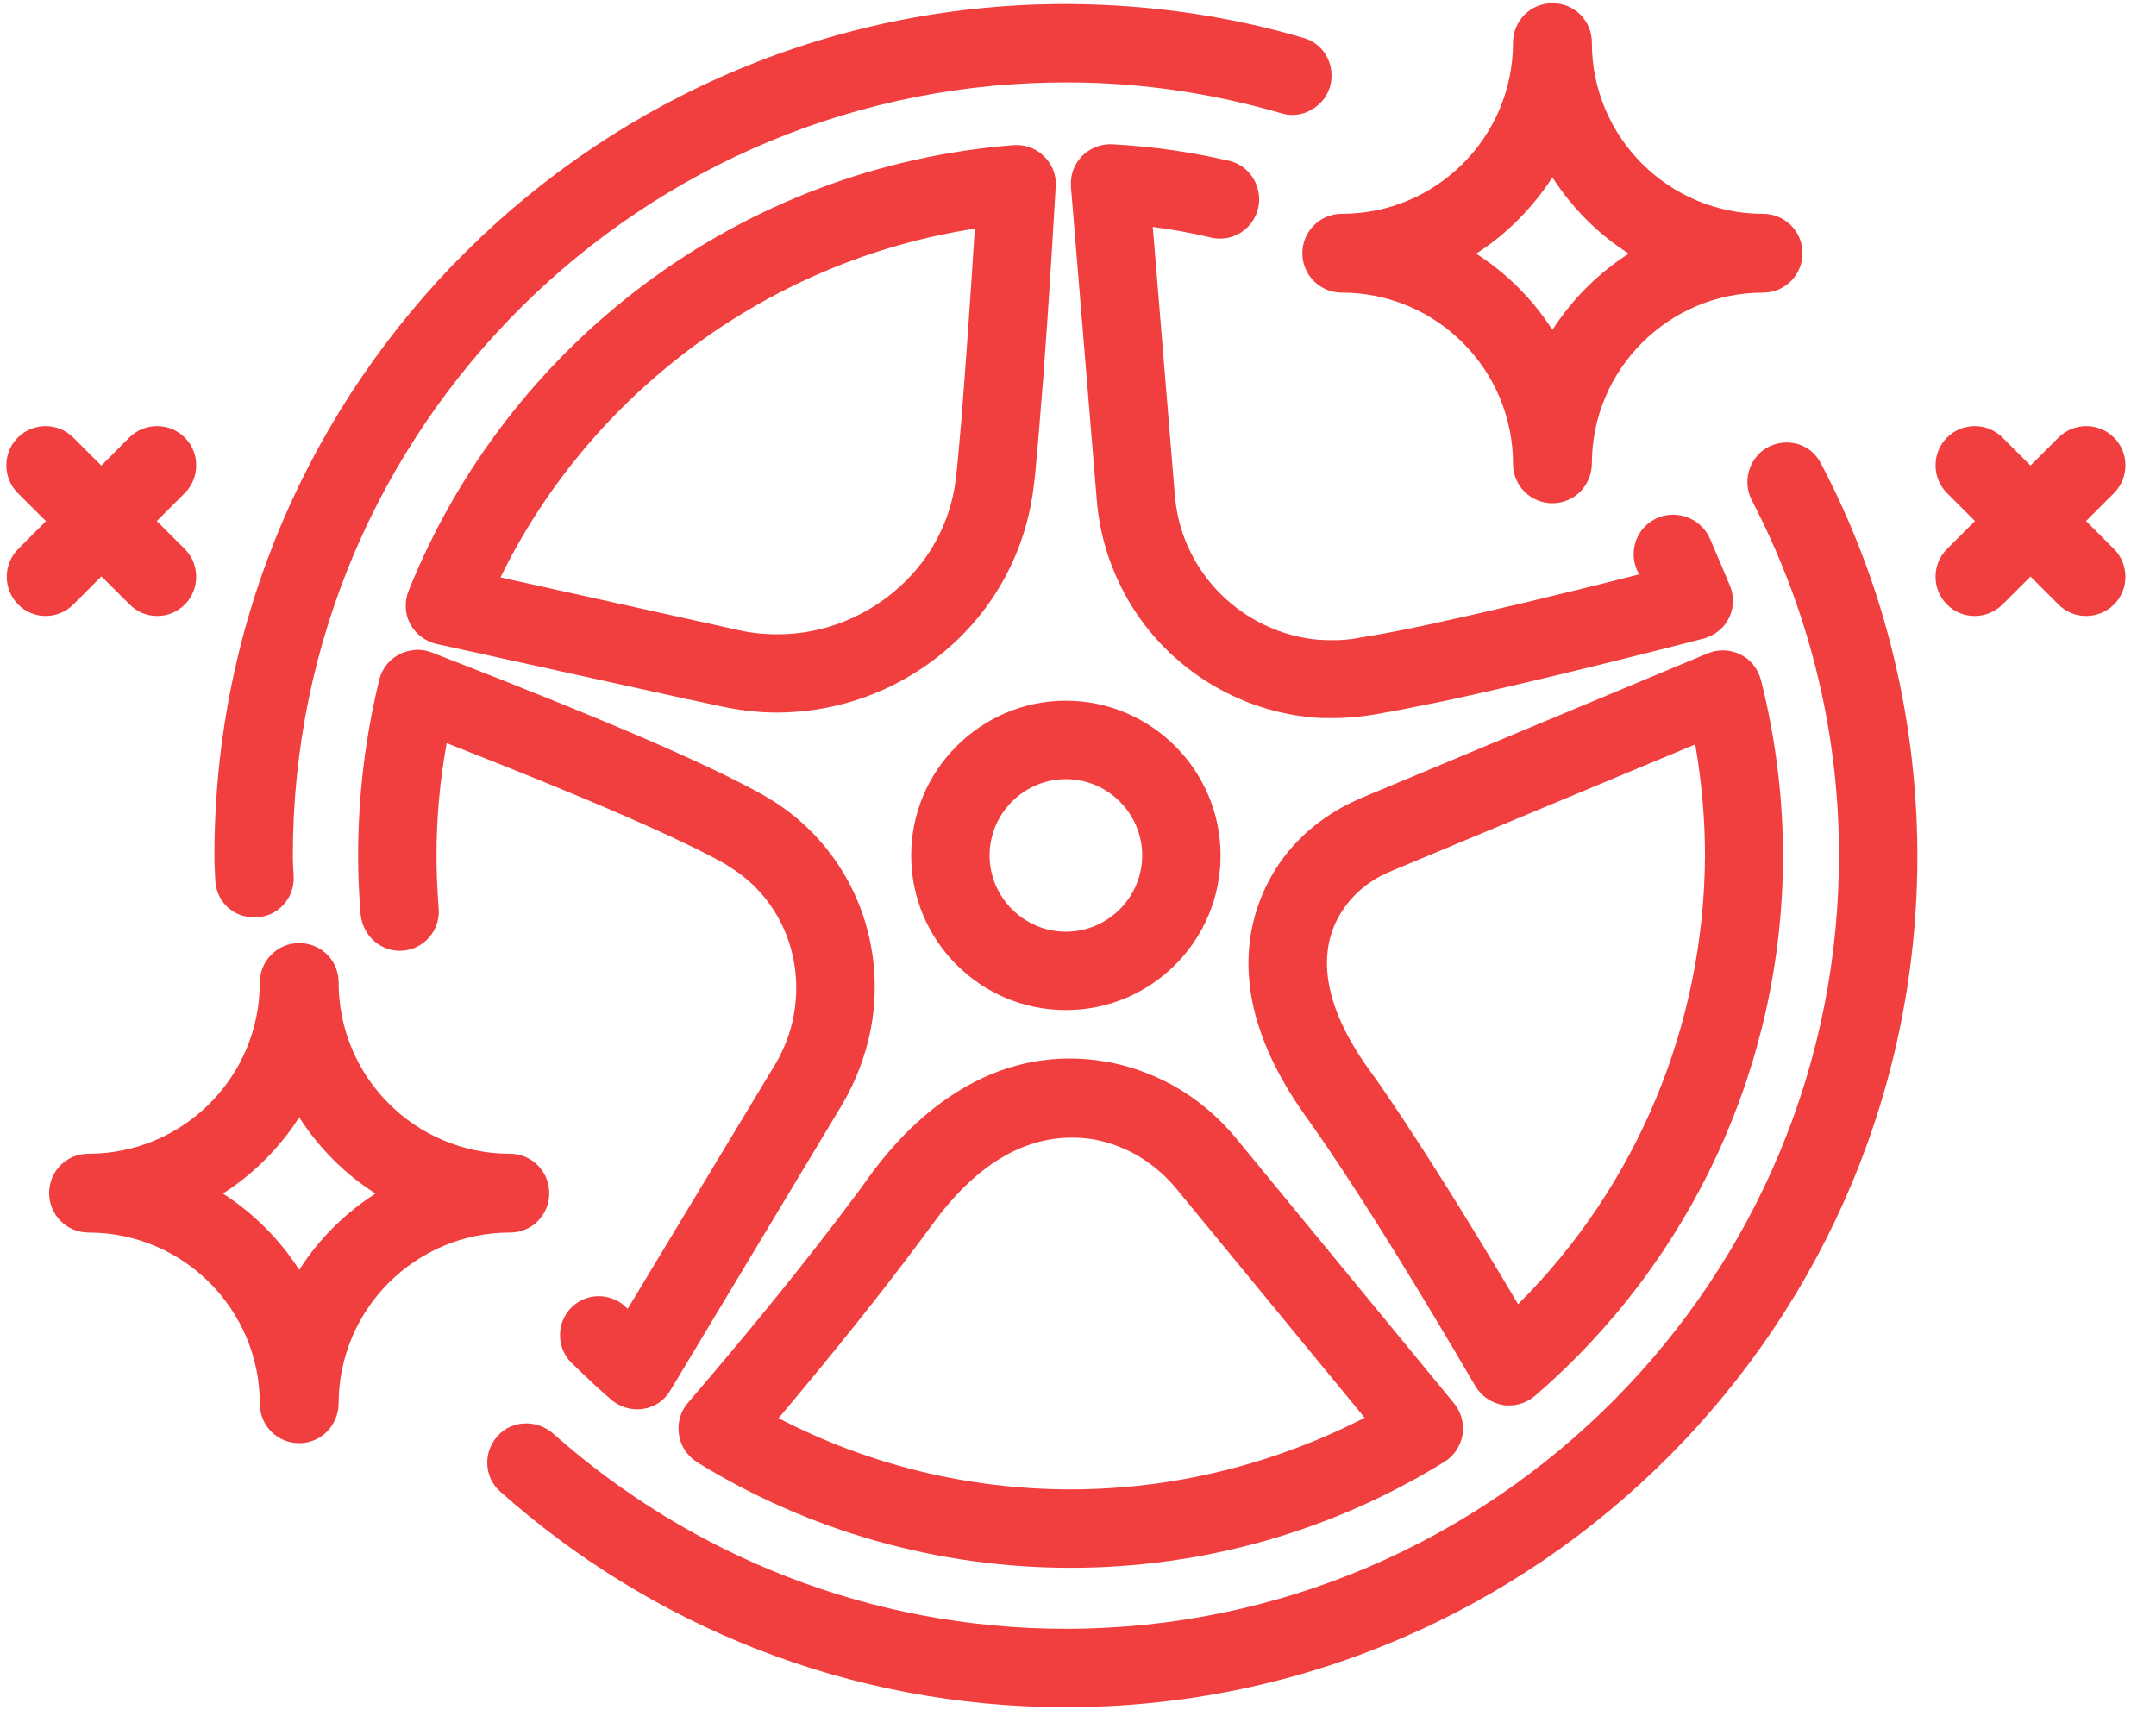
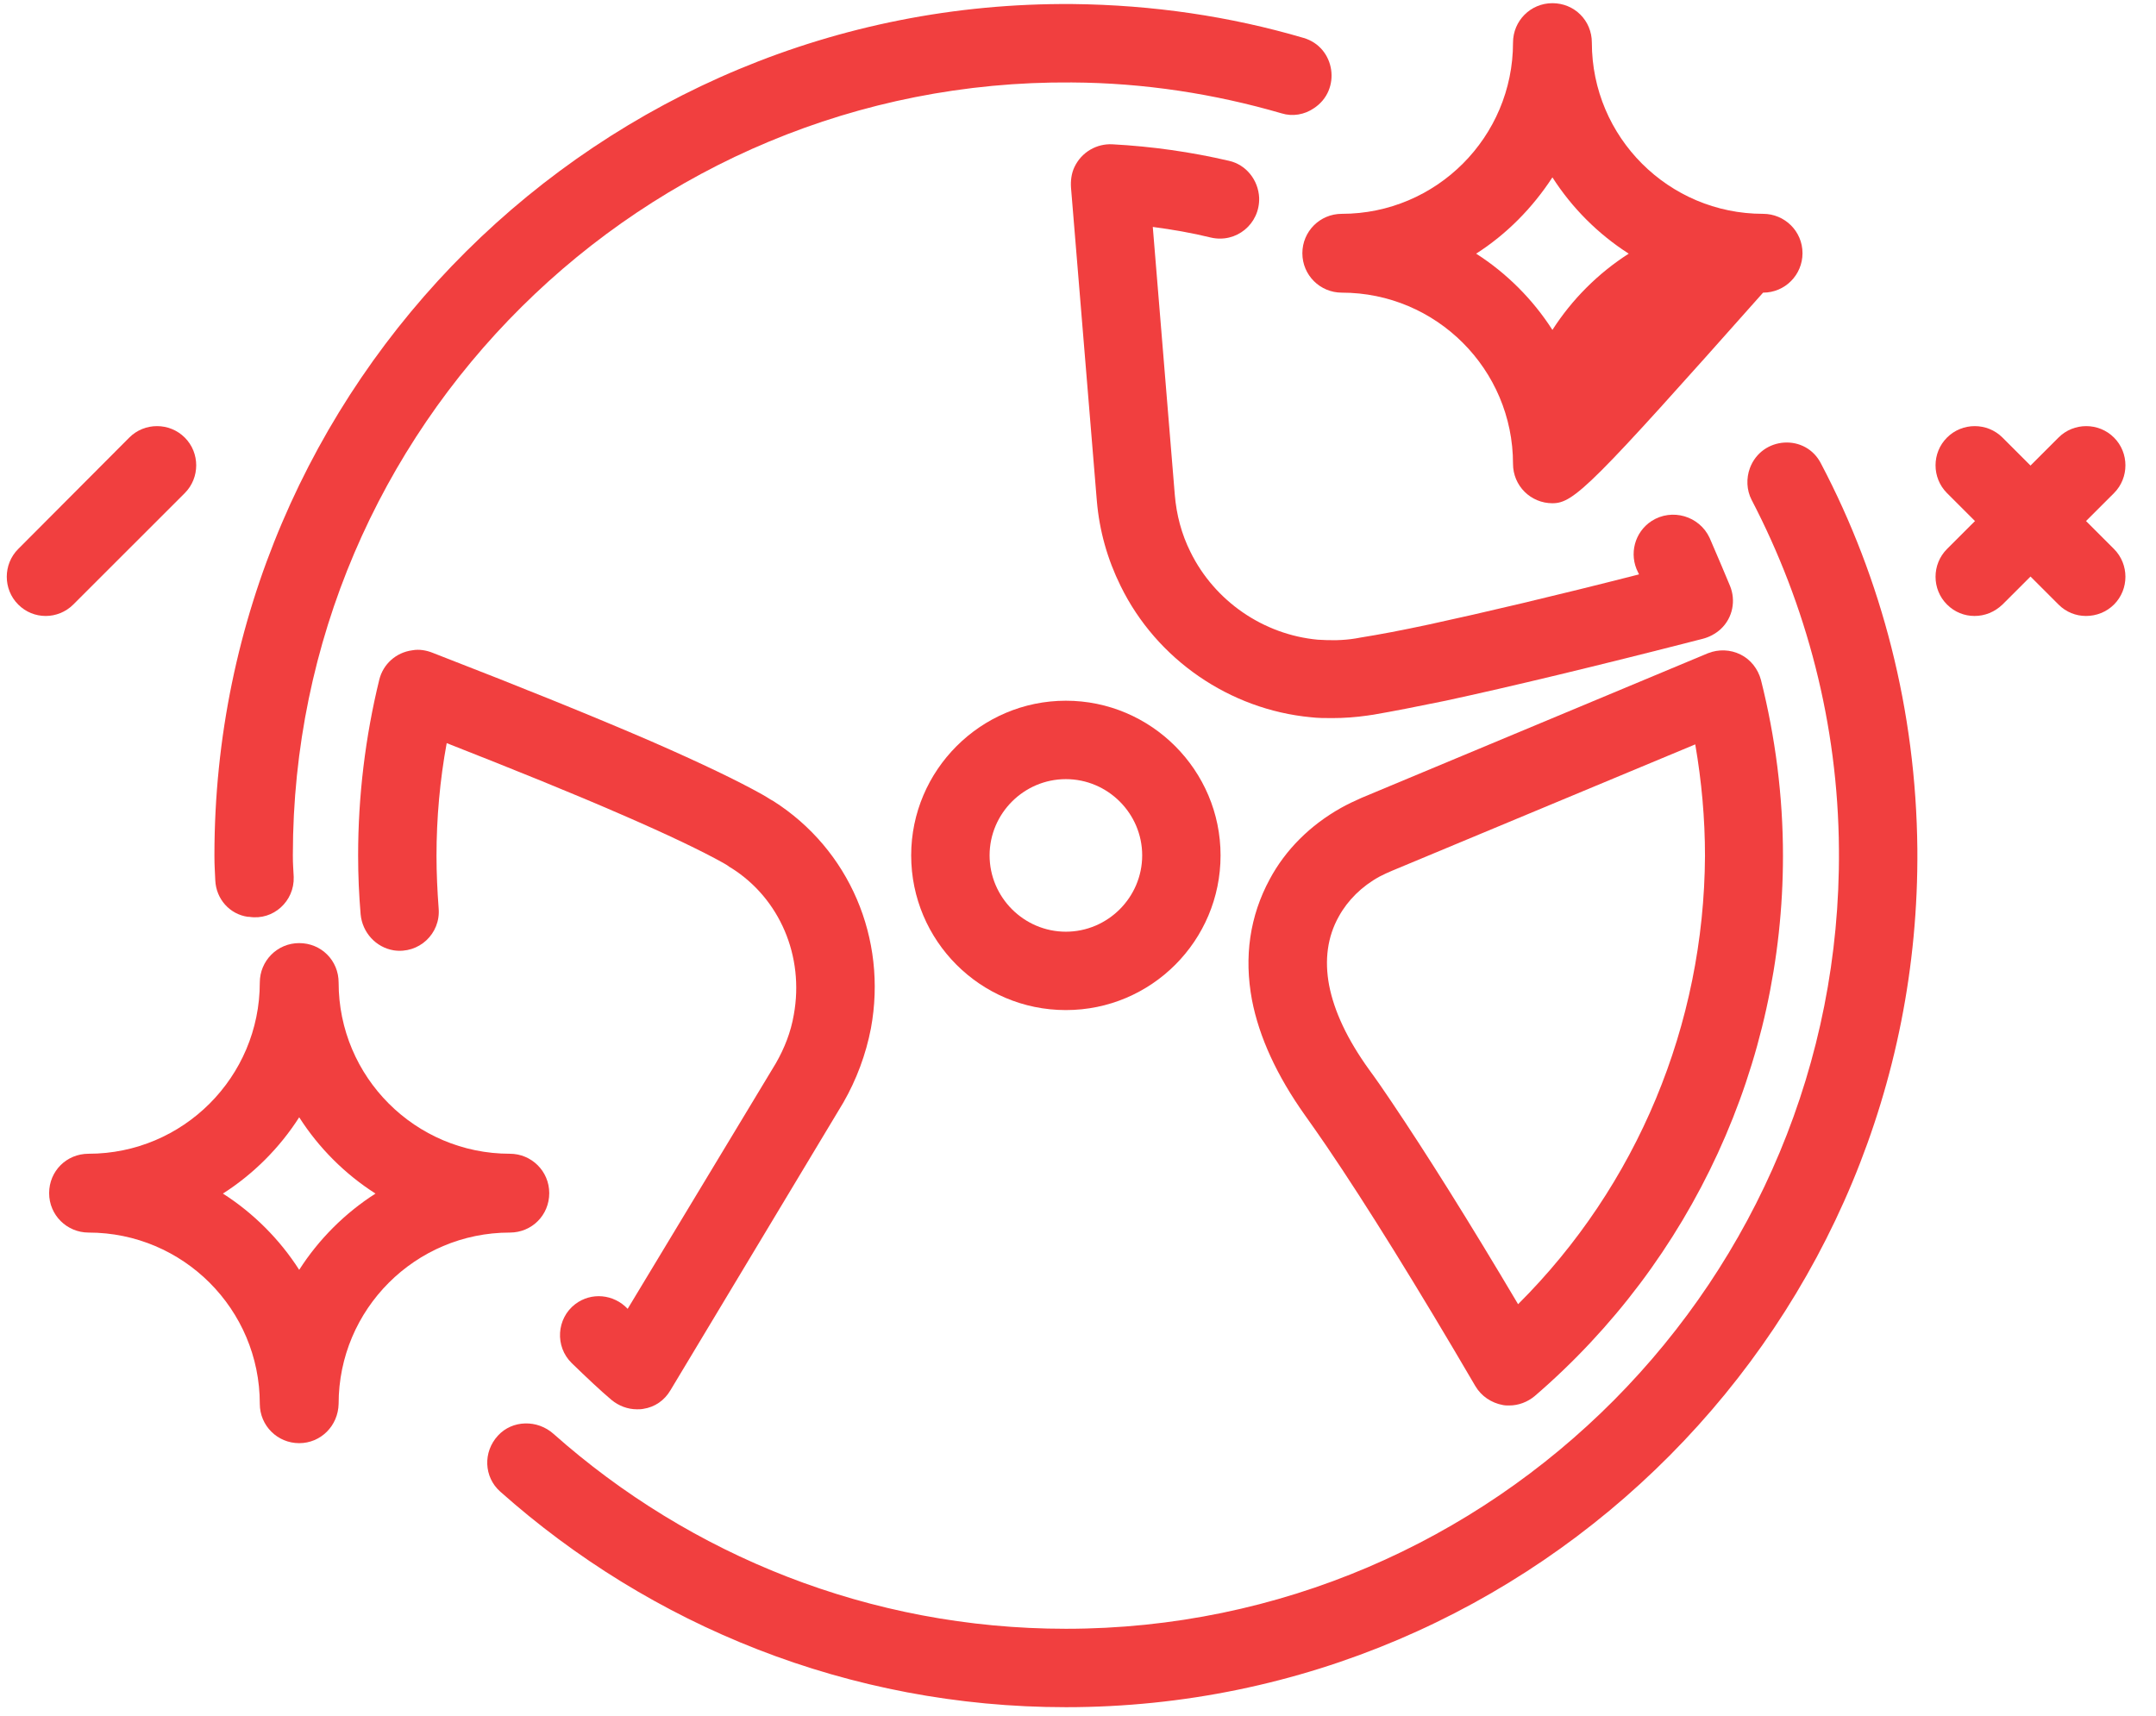
<svg xmlns="http://www.w3.org/2000/svg" width="250" zoomAndPan="magnify" viewBox="0 0 187.5 149.25" height="199" preserveAspectRatio="xMidYMid meet" version="1.0">
  <defs>
    <clipPath id="7e4f2a6030">
      <path d="M 0.219 37 L 18 37 L 18 54 L 0.219 54 Z M 0.219 37 " clip-rule="nonzero" />
    </clipPath>
    <clipPath id="7b5cb67d29">
      <path d="M 42 38 L 167 38 L 167 148.504 L 42 148.504 Z M 42 38 " clip-rule="nonzero" />
    </clipPath>
    <clipPath id="2a3ff9cdc8">
      <path d="M 70.805 81.82 L 74.535 81.82 L 74.535 85.551 L 70.805 85.551 Z M 70.805 81.82 " clip-rule="nonzero" />
    </clipPath>
  </defs>
  <path fill="#f13f3f" d="M 92.695 87.852 C 85.25 87.852 79.242 81.809 79.242 74.398 C 79.242 66.992 85.289 60.945 92.695 60.945 C 100.105 60.945 106.148 66.992 106.148 74.398 C 106.148 81.809 100.141 87.852 92.695 87.852 Z M 92.695 67.766 C 89.047 67.766 86.062 70.75 86.062 74.398 C 86.062 78.047 89.047 81.035 92.695 81.035 C 96.344 81.035 99.332 78.047 99.332 74.398 C 99.332 70.75 96.344 67.766 92.695 67.766 Z M 92.695 67.766 " fill-opacity="1" fill-rule="nonzero" />
-   <path fill="#f13f3f" d="M 135.008 43.77 C 133.129 43.77 131.582 42.258 131.582 40.344 C 131.582 32.125 124.91 25.453 116.691 25.453 C 114.812 25.453 113.262 23.941 113.262 22.023 C 113.262 20.145 114.773 18.598 116.691 18.598 C 124.91 18.598 131.582 11.926 131.582 3.707 C 131.582 1.824 133.094 0.277 135.008 0.277 C 136.926 0.277 138.438 1.789 138.438 3.707 C 138.438 11.926 145.109 18.598 153.328 18.598 C 155.207 18.598 156.758 20.109 156.758 22.023 C 156.758 23.902 155.246 25.453 153.328 25.453 C 145.109 25.453 138.438 32.125 138.438 40.344 C 138.402 42.258 136.891 43.77 135.008 43.77 Z M 128.375 22.062 C 131.027 23.758 133.312 26.043 135.008 28.695 C 136.707 26.043 138.992 23.758 141.645 22.062 C 138.992 20.367 136.707 18.082 135.008 15.426 C 133.277 18.082 131.027 20.367 128.375 22.062 Z M 128.375 22.062 " fill-opacity="1" fill-rule="nonzero" />
+   <path fill="#f13f3f" d="M 135.008 43.77 C 133.129 43.77 131.582 42.258 131.582 40.344 C 131.582 32.125 124.91 25.453 116.691 25.453 C 114.812 25.453 113.262 23.941 113.262 22.023 C 113.262 20.145 114.773 18.598 116.691 18.598 C 124.91 18.598 131.582 11.926 131.582 3.707 C 131.582 1.824 133.094 0.277 135.008 0.277 C 136.926 0.277 138.438 1.789 138.438 3.707 C 138.438 11.926 145.109 18.598 153.328 18.598 C 155.207 18.598 156.758 20.109 156.758 22.023 C 156.758 23.902 155.246 25.453 153.328 25.453 C 138.402 42.258 136.891 43.77 135.008 43.77 Z M 128.375 22.062 C 131.027 23.758 133.312 26.043 135.008 28.695 C 136.707 26.043 138.992 23.758 141.645 22.062 C 138.992 20.367 136.707 18.082 135.008 15.426 C 133.277 18.082 131.027 20.367 128.375 22.062 Z M 128.375 22.062 " fill-opacity="1" fill-rule="nonzero" />
  <path fill="#f13f3f" d="M 26.02 125.52 C 24.141 125.52 22.594 124.012 22.594 122.094 C 22.594 113.875 15.922 107.203 7.703 107.203 C 5.824 107.203 4.273 105.691 4.273 103.773 C 4.273 101.859 5.785 100.348 7.703 100.348 C 15.922 100.348 22.594 93.676 22.594 85.457 C 22.594 83.578 24.105 82.027 26.02 82.027 C 27.938 82.027 29.449 83.539 29.449 85.457 C 29.449 93.676 36.121 100.348 44.34 100.348 C 46.219 100.348 47.766 101.859 47.766 103.773 C 47.766 105.691 46.254 107.203 44.34 107.203 C 36.121 107.203 29.449 113.875 29.449 122.094 C 29.41 124.012 27.898 125.52 26.02 125.52 Z M 19.387 103.812 C 22.039 105.508 24.324 107.793 26.02 110.445 C 27.715 107.793 30 105.508 32.656 103.812 C 30 102.117 27.715 99.832 26.02 97.176 C 24.324 99.832 22.039 102.117 19.387 103.812 Z M 19.387 103.812 " fill-opacity="1" fill-rule="nonzero" />
  <path fill="#f13f3f" d="M 181.414 53.574 C 180.531 53.574 179.68 53.242 179.02 52.578 L 169.324 42.887 C 167.996 41.559 167.996 39.383 169.324 38.059 C 170.652 36.73 172.824 36.73 174.152 38.059 L 183.848 47.75 C 185.172 49.078 185.172 51.254 183.848 52.578 C 183.184 53.242 182.297 53.574 181.414 53.574 Z M 181.414 53.574 " fill-opacity="1" fill-rule="nonzero" />
  <path fill="#f13f3f" d="M 171.719 53.574 C 170.836 53.574 169.988 53.242 169.324 52.578 C 167.996 51.254 167.996 49.078 169.324 47.75 L 179.02 38.059 C 180.344 36.73 182.52 36.73 183.848 38.059 C 185.172 39.383 185.172 41.559 183.848 42.887 L 174.152 52.578 C 173.453 53.242 172.605 53.574 171.719 53.574 Z M 171.719 53.574 " fill-opacity="1" fill-rule="nonzero" />
  <g clip-path="url(#7e4f2a6030)">
-     <path fill="#f13f3f" d="M 13.672 53.574 C 12.789 53.574 11.941 53.242 11.277 52.578 L 1.547 42.887 C 0.219 41.559 0.219 39.383 1.547 38.059 C 2.875 36.73 5.047 36.73 6.375 38.059 L 16.07 47.75 C 17.395 49.078 17.395 51.254 16.07 52.578 C 15.406 53.242 14.559 53.574 13.672 53.574 Z M 13.672 53.574 " fill-opacity="1" fill-rule="nonzero" />
    <path fill="#f13f3f" d="M 3.98 53.574 C 3.094 53.574 2.246 53.242 1.582 52.578 C 0.258 51.254 0.258 49.078 1.582 47.75 L 11.242 38.059 C 12.566 36.73 14.742 36.73 16.07 38.059 C 17.395 39.383 17.395 41.559 16.07 42.887 L 6.375 52.578 C 5.711 53.242 4.828 53.574 3.98 53.574 Z M 3.98 53.574 " fill-opacity="1" fill-rule="nonzero" />
  </g>
-   <path fill="#f13f3f" d="M 107.512 99.02 C 105.816 96.957 103.68 95.223 101.32 94.043 C 99.406 93.086 97.379 92.461 95.277 92.203 C 91.074 91.688 87.02 92.605 83.297 94.93 C 80.496 96.66 77.844 99.203 75.484 102.484 C 75.078 103.039 74.711 103.59 74.27 104.145 C 70.508 109.191 65.645 115.238 59.82 122.02 C 59.156 122.793 58.898 123.789 59.047 124.785 C 59.191 125.781 59.781 126.629 60.629 127.18 C 70.359 133.188 81.602 136.359 93.102 136.359 C 104.602 136.359 115.844 133.188 125.609 127.145 C 126.457 126.629 127.012 125.781 127.195 124.785 C 127.344 123.824 127.086 122.832 126.457 122.059 Z M 93.102 129.539 C 84.219 129.539 75.52 127.402 67.707 123.348 C 72.461 117.707 76.516 112.621 79.797 108.234 C 80.238 107.645 80.645 107.094 81.051 106.539 C 82.891 103.996 84.883 102.043 86.945 100.789 C 89.344 99.316 91.887 98.727 94.539 99.02 C 95.828 99.168 97.082 99.574 98.301 100.164 C 99.809 100.938 101.211 102.043 102.316 103.406 L 118.68 123.309 C 110.758 127.363 102.023 129.539 93.102 129.539 Z M 93.102 129.539 " fill-opacity="1" fill-rule="nonzero" />
  <path fill="#f13f3f" d="M 153.145 59.141 C 152.887 58.184 152.258 57.371 151.375 56.93 C 150.488 56.488 149.457 56.449 148.535 56.816 L 118.422 69.387 C 117.832 69.645 117.207 69.941 116.617 70.27 C 113.926 71.781 111.789 73.922 110.426 76.465 C 108.691 79.672 108.176 83.207 108.879 86.969 C 109.504 90.211 111.051 93.566 113.484 96.992 C 114.074 97.805 114.699 98.727 115.363 99.684 C 118.867 104.844 123.215 111.848 128.301 120.547 C 128.816 121.43 129.703 122.02 130.699 122.203 C 130.883 122.242 131.066 122.242 131.25 122.242 C 132.062 122.242 132.836 121.945 133.461 121.43 C 147.172 109.637 155.059 92.496 155.059 74.438 C 155.059 69.238 154.398 64.117 153.145 59.141 Z M 132.023 113.434 C 127.785 106.281 124.062 100.348 121.004 95.812 C 120.34 94.82 119.676 93.859 119.051 93.012 C 117.172 90.395 116.027 87.965 115.586 85.68 C 115.18 83.504 115.438 81.477 116.434 79.707 C 117.207 78.305 118.422 77.09 119.973 76.242 C 120.34 76.059 120.707 75.875 121.078 75.727 L 147.43 64.742 C 147.984 67.949 148.277 71.191 148.277 74.438 C 148.203 89.105 142.383 103.113 132.023 113.434 Z M 132.023 113.434 " fill-opacity="1" fill-rule="nonzero" />
-   <path fill="#f13f3f" d="M 37.961 56.008 L 59.895 60.836 C 59.895 60.836 59.93 60.836 59.93 60.836 L 62.473 61.387 C 64.168 61.758 65.863 61.977 67.559 61.977 C 68.52 61.977 69.438 61.906 70.398 61.793 C 77.145 60.945 83.297 57.004 86.801 51.254 C 88.422 48.598 89.453 45.688 89.859 42.59 C 89.895 42.223 89.969 41.816 90.008 41.41 C 90.117 40.086 90.266 38.684 90.375 37.246 C 90.855 31.645 91.332 24.566 91.812 16.199 C 91.887 15.207 91.48 14.246 90.781 13.582 C 90.078 12.883 89.121 12.551 88.125 12.625 C 76.48 13.547 65.422 17.711 56.059 24.715 C 46.883 31.57 39.77 40.82 35.531 51.398 C 35.16 52.32 35.199 53.391 35.676 54.273 C 36.156 55.16 37.004 55.785 37.961 56.008 Z M 84.773 19.887 C 84.367 26.41 83.961 32.051 83.594 36.695 C 83.48 38.133 83.336 39.496 83.223 40.785 C 83.188 41.117 83.152 41.41 83.113 41.742 C 82.855 43.883 82.117 45.906 81.012 47.715 C 78.543 51.695 74.27 54.461 69.551 55.051 C 67.707 55.27 65.828 55.195 63.984 54.754 L 61.367 54.164 C 61.367 54.164 61.332 54.164 61.332 54.164 L 43.527 50.219 C 51.414 34.078 67.008 22.613 84.773 19.887 Z M 84.773 19.887 " fill-opacity="1" fill-rule="nonzero" />
  <path fill="#f13f3f" d="M 75.742 89.438 C 77.18 81.625 73.863 73.883 67.266 69.68 L 67.008 69.535 C 66.785 69.387 66.527 69.238 66.27 69.09 C 64.168 67.914 61.035 66.402 56.648 64.484 C 51.711 62.348 45.336 59.766 37.633 56.781 C 37.078 56.559 36.453 56.449 35.863 56.559 C 34.426 56.746 33.32 57.777 32.988 59.102 C 31.77 64.078 31.145 69.238 31.145 74.398 C 31.145 76.133 31.219 77.828 31.363 79.523 C 31.512 81.109 32.691 82.398 34.238 82.656 C 36.414 82.988 38.332 81.219 38.148 79.008 C 38.035 77.496 37.961 75.949 37.961 74.438 C 37.961 71.156 38.258 67.84 38.848 64.633 C 44.855 66.992 49.941 69.055 53.996 70.824 C 58.086 72.594 61.074 74.031 62.914 75.062 C 63.102 75.172 63.246 75.246 63.43 75.395 L 63.617 75.504 C 67.816 78.16 69.957 83.172 69.035 88.258 C 68.777 89.77 68.223 91.168 67.484 92.461 L 54.586 113.836 C 53.371 112.547 51.414 112.363 50.016 113.434 C 48.395 114.684 48.246 117.117 49.719 118.555 C 50.973 119.773 52.262 120.988 53.184 121.762 C 53.812 122.277 54.586 122.574 55.395 122.574 C 55.582 122.574 55.766 122.574 55.949 122.535 C 56.945 122.387 57.793 121.797 58.309 120.914 L 73.348 95.887 C 74.488 93.898 75.301 91.723 75.742 89.438 Z M 75.742 89.438 " fill-opacity="1" fill-rule="nonzero" />
  <path fill="#f13f3f" d="M 143.633 45.316 C 142.16 46.277 141.645 48.191 142.453 49.777 C 142.492 49.852 142.527 49.891 142.527 49.961 C 135.156 51.844 129.039 53.281 124.285 54.312 C 121.887 54.828 119.934 55.195 118.312 55.453 L 117.906 55.527 C 116.801 55.711 115.695 55.711 114.59 55.637 C 109.871 55.195 105.633 52.285 103.531 48.008 C 102.758 46.461 102.316 44.801 102.168 43.031 L 100.254 19.738 C 101.949 19.961 103.645 20.254 105.301 20.66 C 107.512 21.176 109.578 19.48 109.504 17.195 C 109.43 15.648 108.363 14.32 106.887 13.988 C 103.57 13.215 100.18 12.734 96.75 12.551 C 95.387 12.477 94.059 13.215 93.434 14.543 C 93.176 15.094 93.102 15.723 93.141 16.312 L 95.387 43.551 C 95.609 46.168 96.309 48.637 97.453 50.957 C 100.586 57.371 106.961 61.719 114 62.383 C 114.629 62.457 115.219 62.457 115.844 62.457 C 116.875 62.457 117.906 62.383 118.941 62.234 C 119.086 62.199 119.234 62.199 119.418 62.164 C 121.152 61.867 123.215 61.461 125.723 60.945 C 131.359 59.73 138.879 57.922 148.059 55.566 C 148.648 55.418 149.199 55.121 149.641 54.719 C 150.711 53.723 150.969 52.211 150.453 50.957 C 150.047 49.961 149.348 48.34 148.684 46.793 C 147.801 44.875 145.402 44.176 143.633 45.316 Z M 143.633 45.316 " fill-opacity="1" fill-rule="nonzero" />
  <path fill="#f13f3f" d="M 93.211 7.172 C 99.516 7.207 105.633 8.164 111.457 9.859 C 112.414 10.156 113.449 9.973 114.258 9.418 C 116.691 7.832 116.137 4.109 113.375 3.301 C 106.996 1.422 100.254 0.426 93.285 0.352 C 52.152 0.02 18.648 33.375 18.648 74.398 C 18.648 75.43 18.688 75.578 18.723 76.574 C 18.797 78.195 19.977 79.523 21.562 79.742 L 21.672 79.742 C 23.773 80.074 25.613 78.379 25.543 76.277 C 25.504 75.32 25.469 75.32 25.469 74.363 C 25.469 37.137 55.914 6.875 93.211 7.172 Z M 93.211 7.172 " fill-opacity="1" fill-rule="nonzero" />
  <g clip-path="url(#7b5cb67d29)">
    <path fill="#f13f3f" d="M 152.184 40.711 C 151.855 41.594 151.891 42.629 152.332 43.477 C 157.086 52.617 159.852 62.938 159.926 73.883 C 160.219 111.184 129.922 141.664 92.695 141.664 C 75.633 141.664 60.004 135.25 48.137 124.711 C 46.734 123.457 44.559 123.496 43.309 124.859 C 41.98 126.297 42.09 128.469 43.492 129.723 C 56.574 141.371 73.824 148.484 92.695 148.484 C 133.719 148.484 167.074 114.941 166.746 73.848 C 166.633 61.793 163.648 50.367 158.379 40.344 C 157.051 37.688 153.219 37.945 152.184 40.711 Z M 152.184 40.711 " fill-opacity="1" fill-rule="nonzero" />
  </g>
  <g clip-path="url(#2a3ff9cdc8)">
    <path fill="#f13f3f" d="M 70.805 81.82 L 74.535 81.82 L 74.535 85.551 L 70.805 85.551 Z M 70.805 81.82 " fill-opacity="1" fill-rule="nonzero" />
  </g>
</svg>